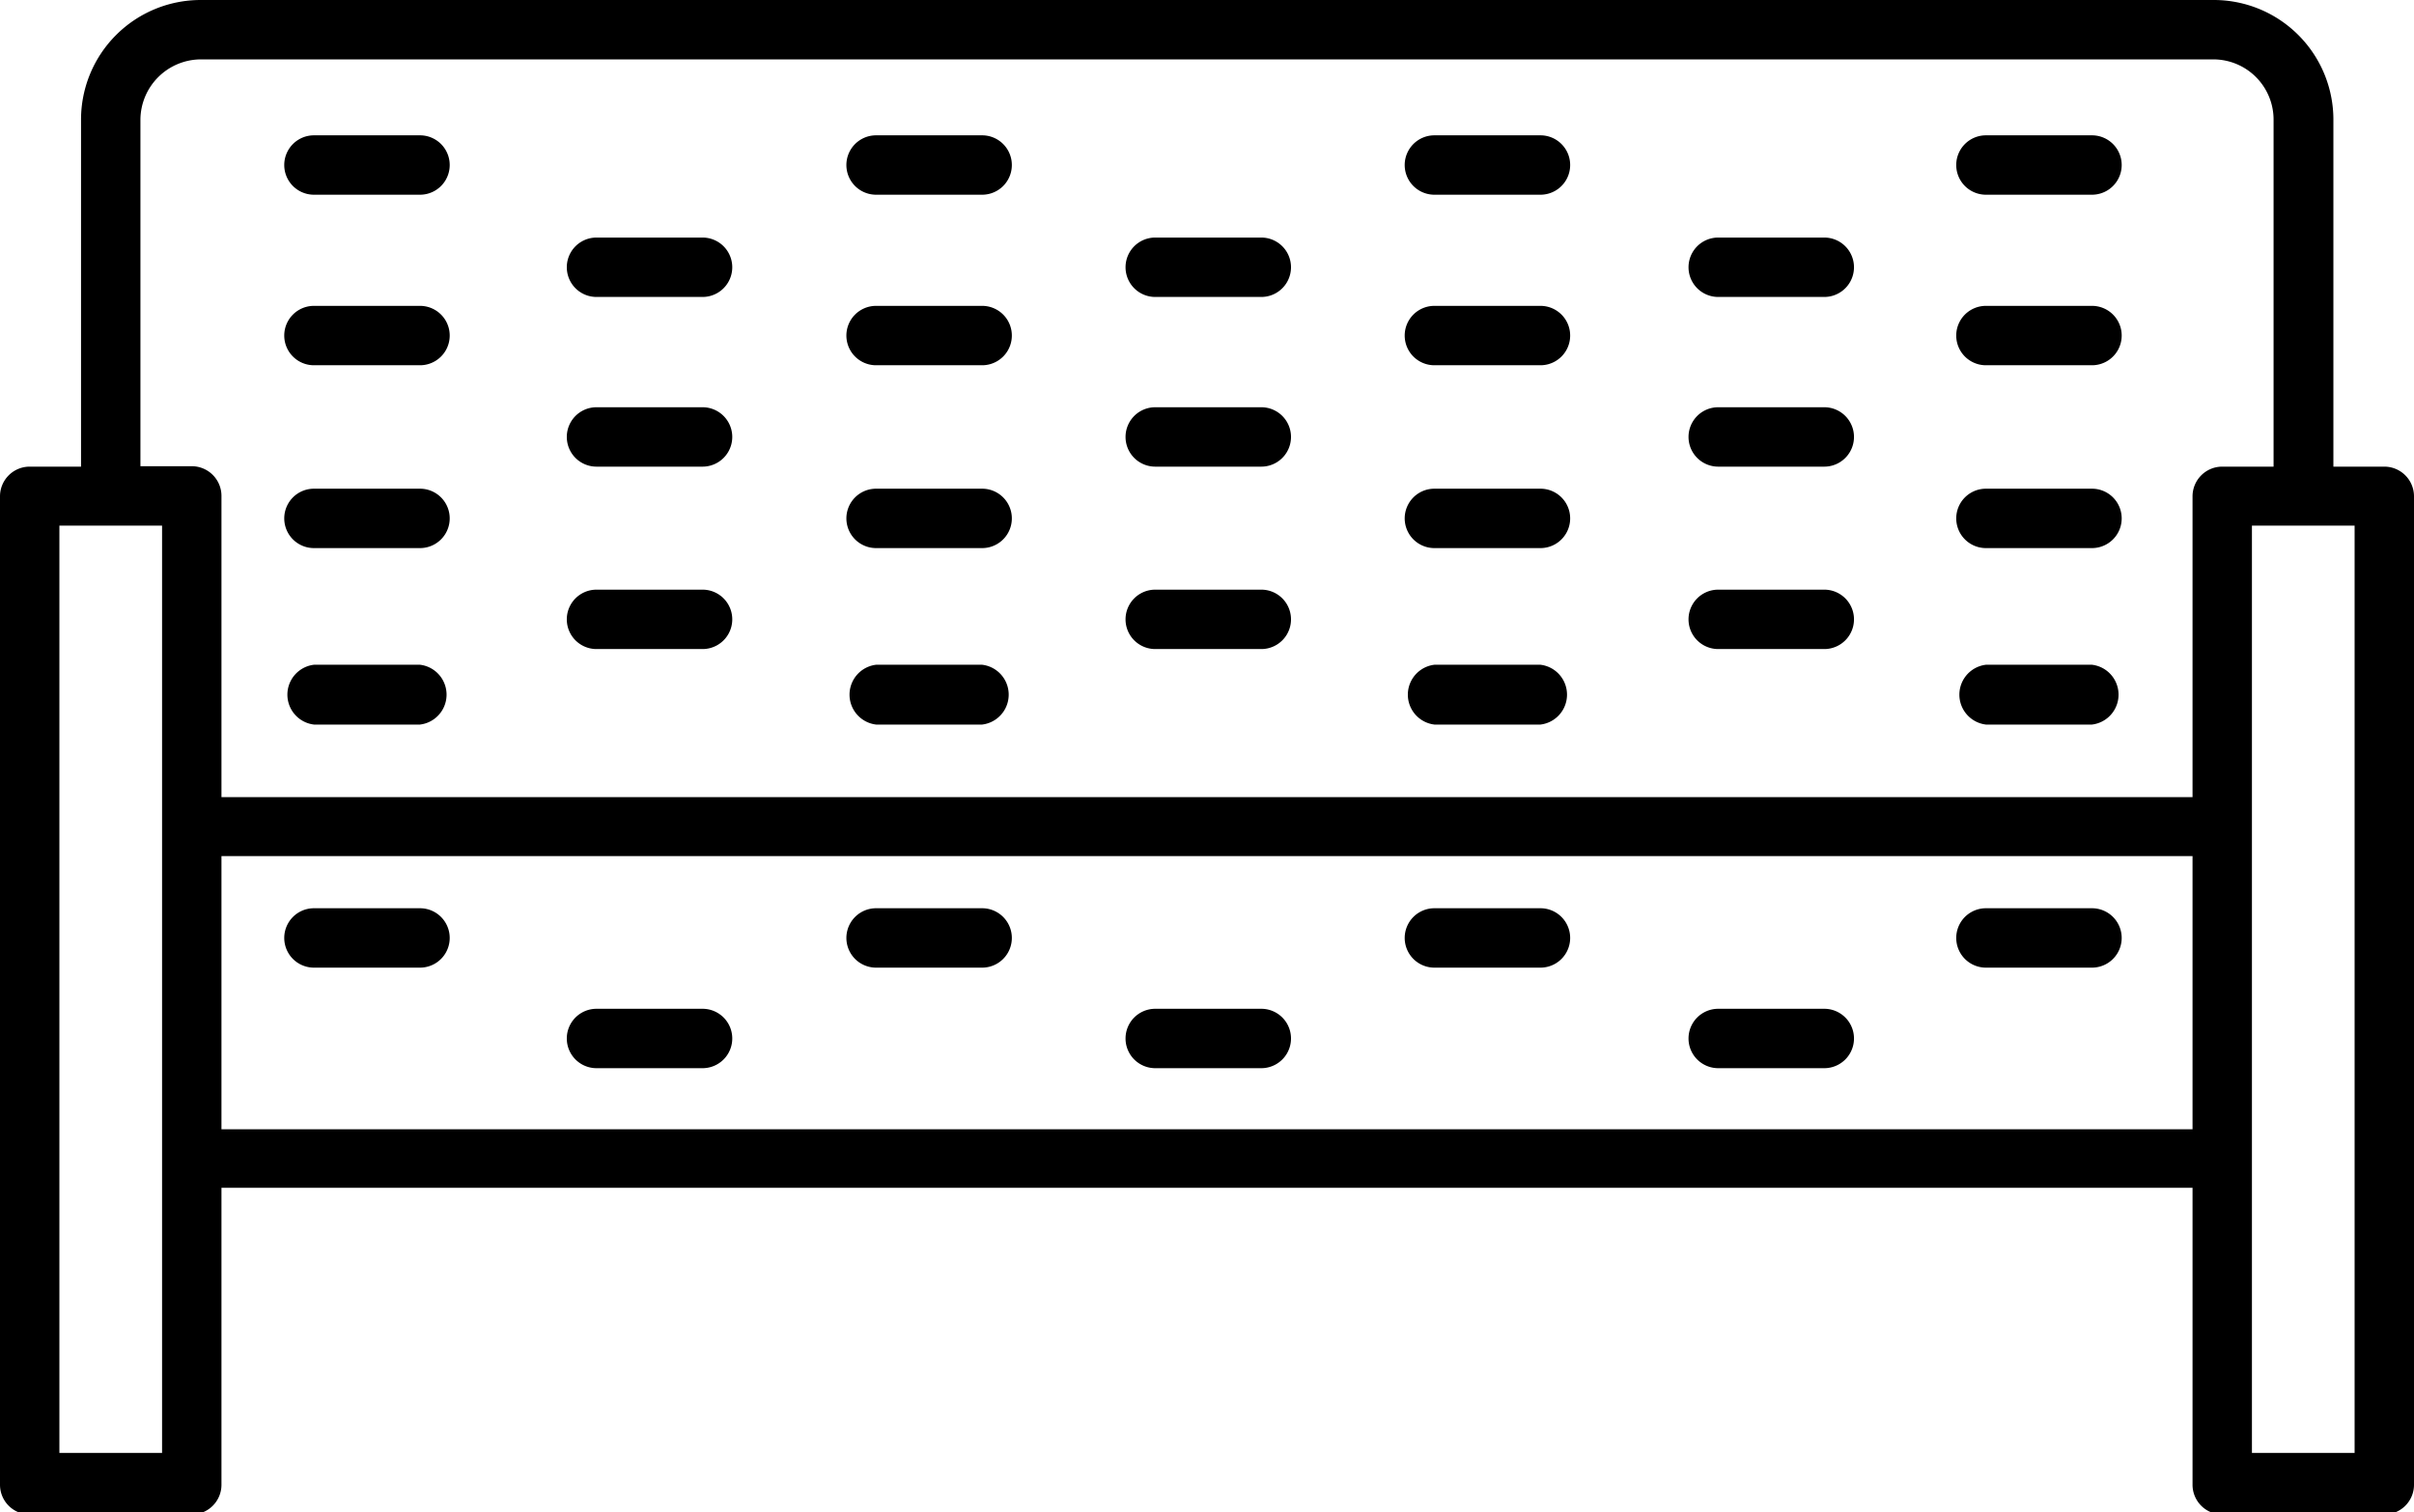
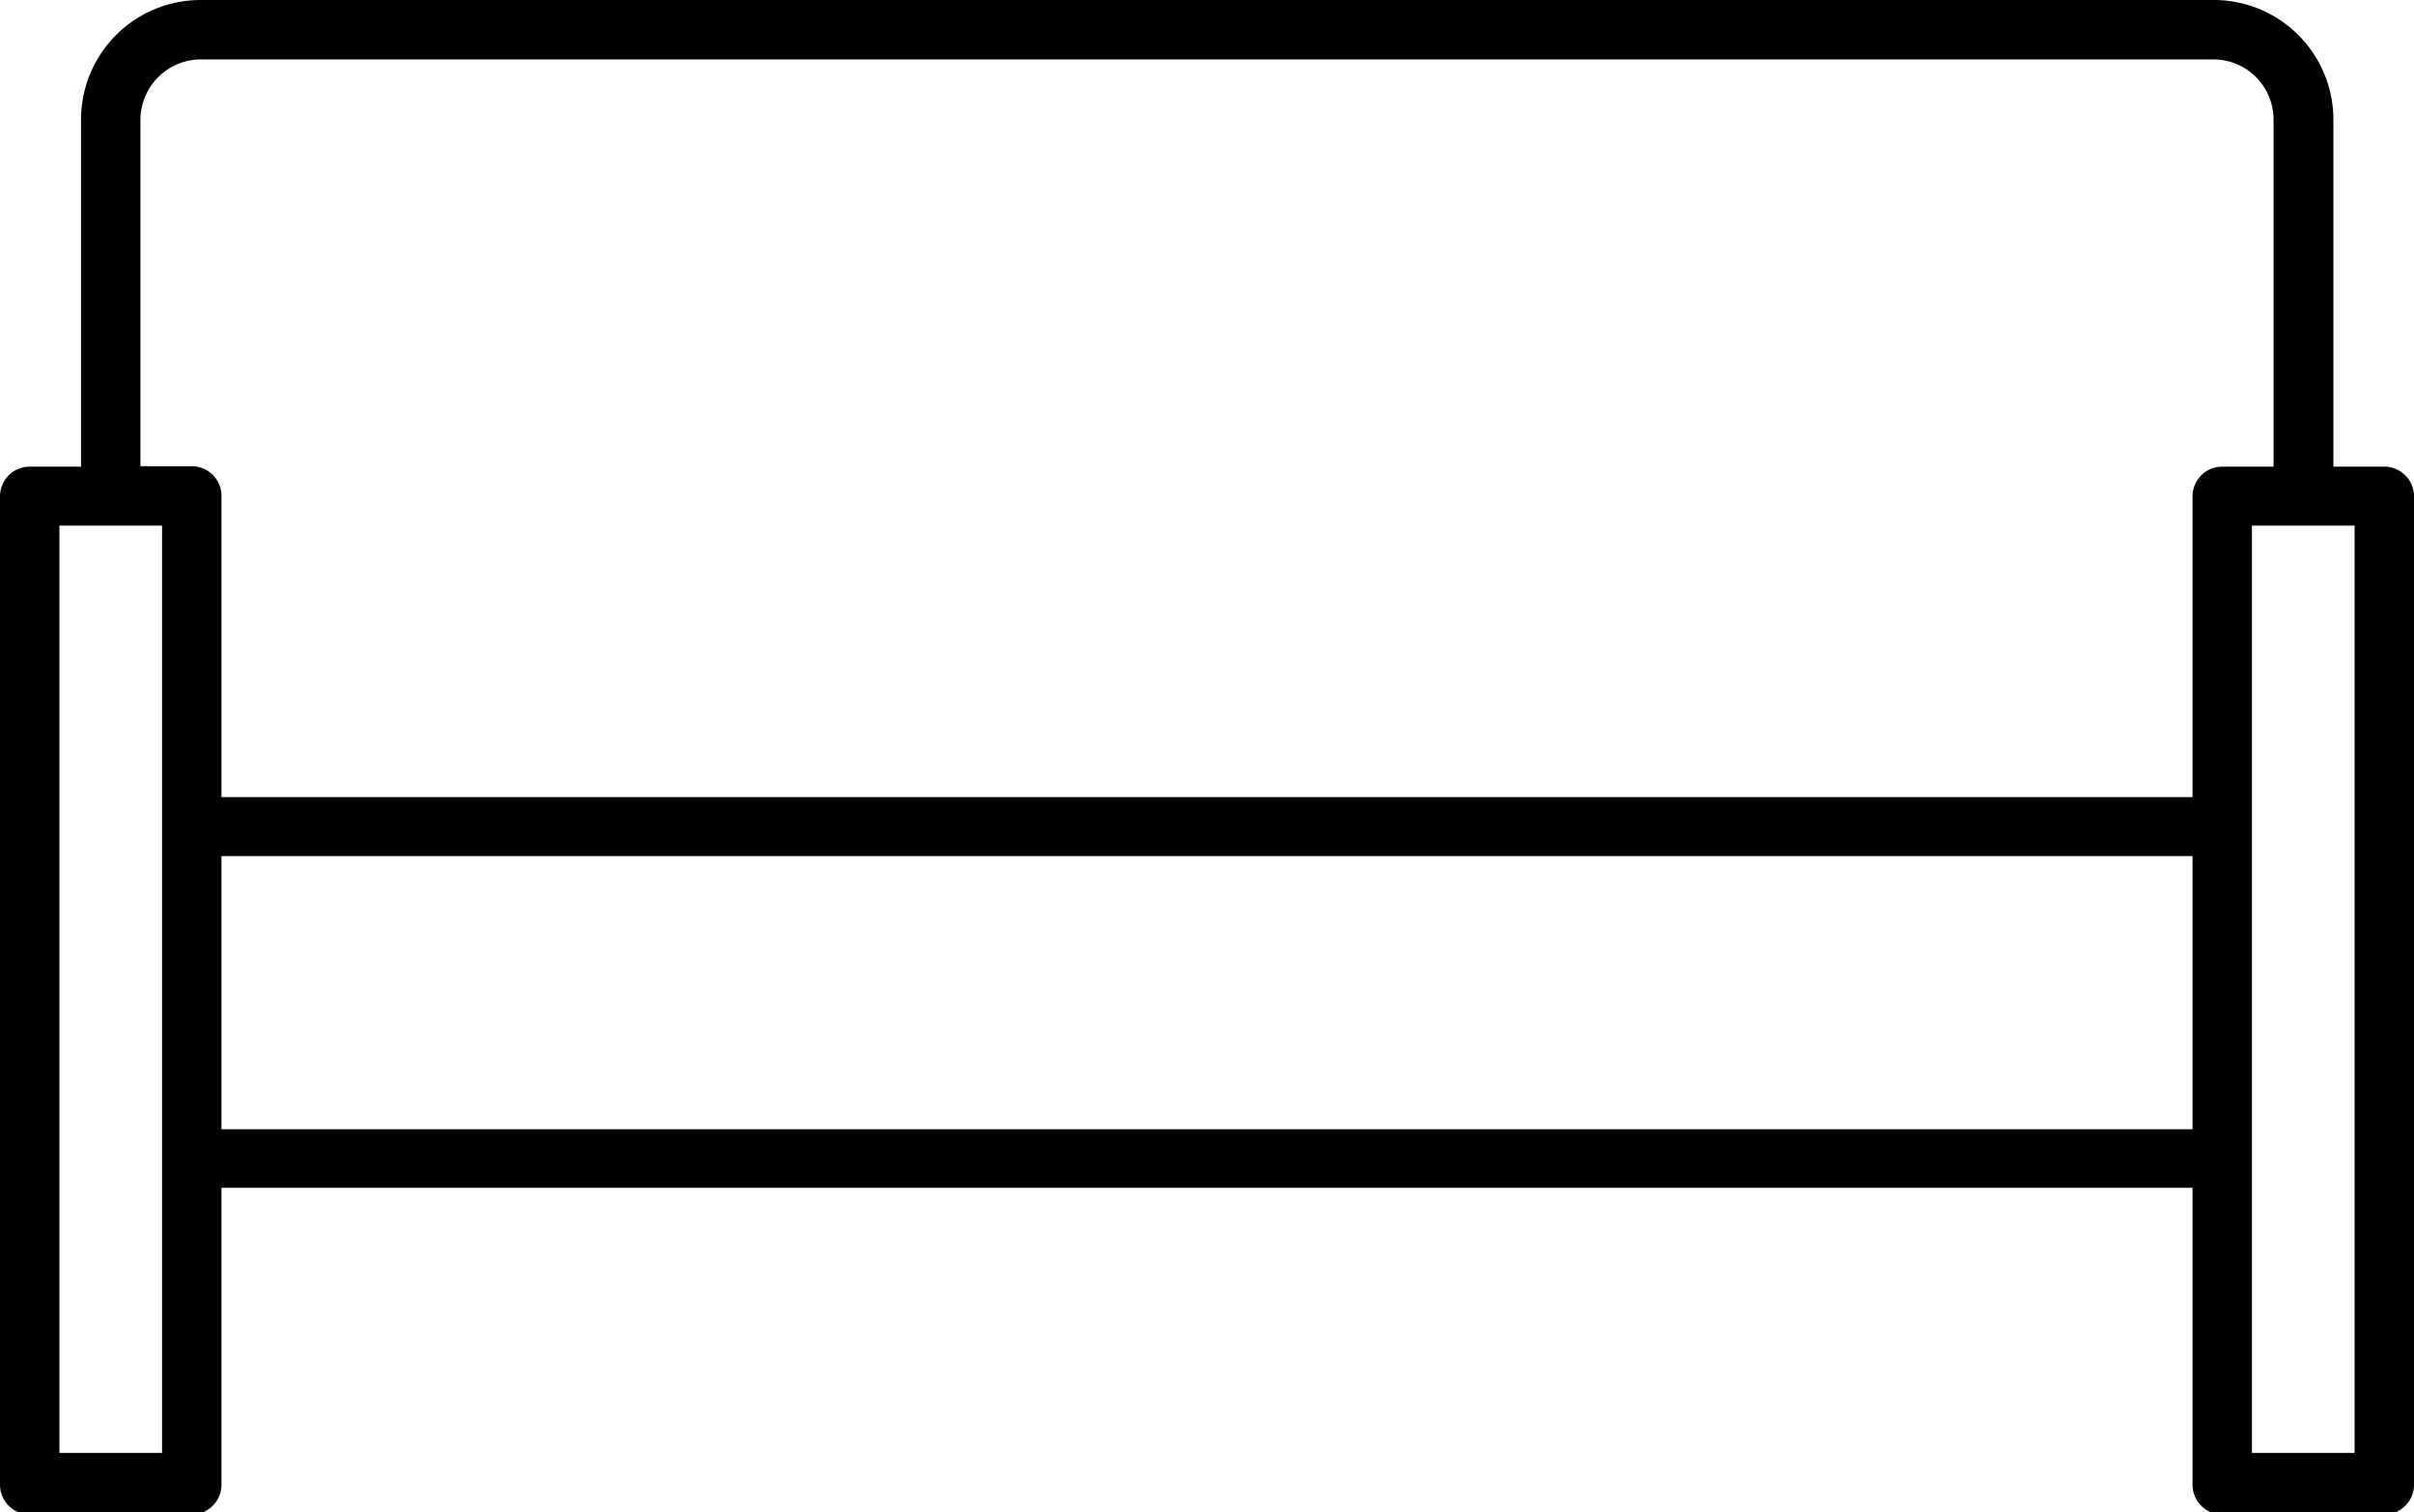
<svg xmlns="http://www.w3.org/2000/svg" width="56.9" height="35.65">
  <g data-name="Слой 2">
    <g data-name="Слой 1">
      <g data-name="Плетеная мебель">
        <path d="M56.2 11H55V2.82A2.82 2.82 0 0052.17 0H4.73a2.82 2.82 0 00-2.82 2.82V11H.7a.7.7 0 00-.7.7V35a.7.7 0 00.7.7h3.82a.7.7 0 00.7-.7v-7h46.46v7a.7.7 0 00.7.7h3.82a.7.7 0 00.7-.7V11.69a.7.7 0 00-.7-.69zM3.31 2.82A1.43 1.43 0 014.73 1.4h47.44a1.42 1.42 0 011.42 1.42V11h-1.21a.7.7 0 00-.7.7v7.09H5.22v-7.1a.7.7 0 00-.7-.7H3.31zm.51 31.43H1.4V12.39h2.42v21.86zm1.4-7.63v-6.44h46.46v6.44zm50.28 7.63h-2.42V12.39h2.42z" />
-         <path d="M9.9 21.41H7.4a.7.7 0 000 1.4h2.5a.7.7 0 000-1.4zM16.56 23.78h-2.5a.7.7 0 000 1.4h2.5a.7.7 0 000-1.4zM23.15 21.41h-2.5a.7.7 0 000 1.4h2.5a.7.7 0 000-1.4zM43 23.78h-2.5a.7.7 0 000 1.4H43a.7.7 0 100-1.4zM36.31 21.41h-2.5a.7.7 0 100 1.4h2.5a.7.7 0 100-1.4zM49.31 21.41h-2.5a.7.7 0 000 1.4h2.5a.7.7 0 000-1.4zM29.73 23.78h-2.5a.7.7 0 000 1.4h2.5a.7.7 0 000-1.4zM7.4 4.59h2.5a.7.7 0 100-1.4H7.4a.7.7 0 000 1.4zM14.06 7h2.5a.7.7 0 100-1.4h-2.5a.7.7 0 000 1.4zM20.65 4.59h2.5a.7.7 0 100-1.4h-2.5a.7.7 0 100 1.4zM40.48 7H43a.7.7 0 000-1.4h-2.5a.7.7 0 000 1.4zM33.81 4.59h2.5a.7.7 0 100-1.4h-2.5a.7.7 0 100 1.4zM46.81 4.59h2.5a.7.7 0 100-1.4h-2.5a.7.7 0 100 1.4zM27.23 7h2.5a.7.7 0 000-1.4h-2.5a.7.7 0 100 1.4zM7.4 8.61h2.5a.7.7 0 000-1.4H7.4a.7.7 0 100 1.4zM14.06 11h2.5a.7.7 0 100-1.4h-2.5a.7.7 0 100 1.4zM20.65 8.61h2.5a.7.7 0 100-1.4h-2.5a.7.7 0 000 1.4zM40.48 11H43a.7.7 0 000-1.4h-2.5a.7.7 0 100 1.4zM33.81 8.61h2.5a.7.7 0 000-1.4h-2.5a.7.7 0 100 1.4zM46.81 8.61h2.5a.7.7 0 100-1.4h-2.5a.7.7 0 100 1.4zM27.23 11h2.5a.7.7 0 100-1.4h-2.5a.7.7 0 100 1.4zM7.4 12.92h2.5a.7.7 0 100-1.4H7.4a.7.7 0 000 1.4zM14.06 15.3h2.5a.7.7 0 100-1.4h-2.5a.7.7 0 100 1.4zM20.65 12.92h2.5a.7.7 0 100-1.4h-2.5a.7.7 0 000 1.4zM40.48 15.3H43a.7.7 0 000-1.4h-2.5a.7.7 0 100 1.4zM33.81 12.92h2.5a.7.7 0 000-1.4h-2.5a.7.7 0 100 1.4zM46.81 12.92h2.5a.7.7 0 100-1.4h-2.5a.7.7 0 000 1.4zM7.4 17.08h2.5a.71.71 0 000-1.41H7.4a.71.71 0 000 1.41zM20.65 17.08h2.5a.71.71 0 000-1.41h-2.5a.71.71 0 000 1.41zM33.81 17.08h2.5a.71.71 0 000-1.41h-2.5a.71.71 0 000 1.41zM46.81 17.08h2.5a.71.71 0 000-1.41h-2.5a.71.71 0 000 1.41zM27.23 15.3h2.5a.7.7 0 000-1.4h-2.5a.7.7 0 100 1.4z" />
      </g>
    </g>
  </g>
</svg>